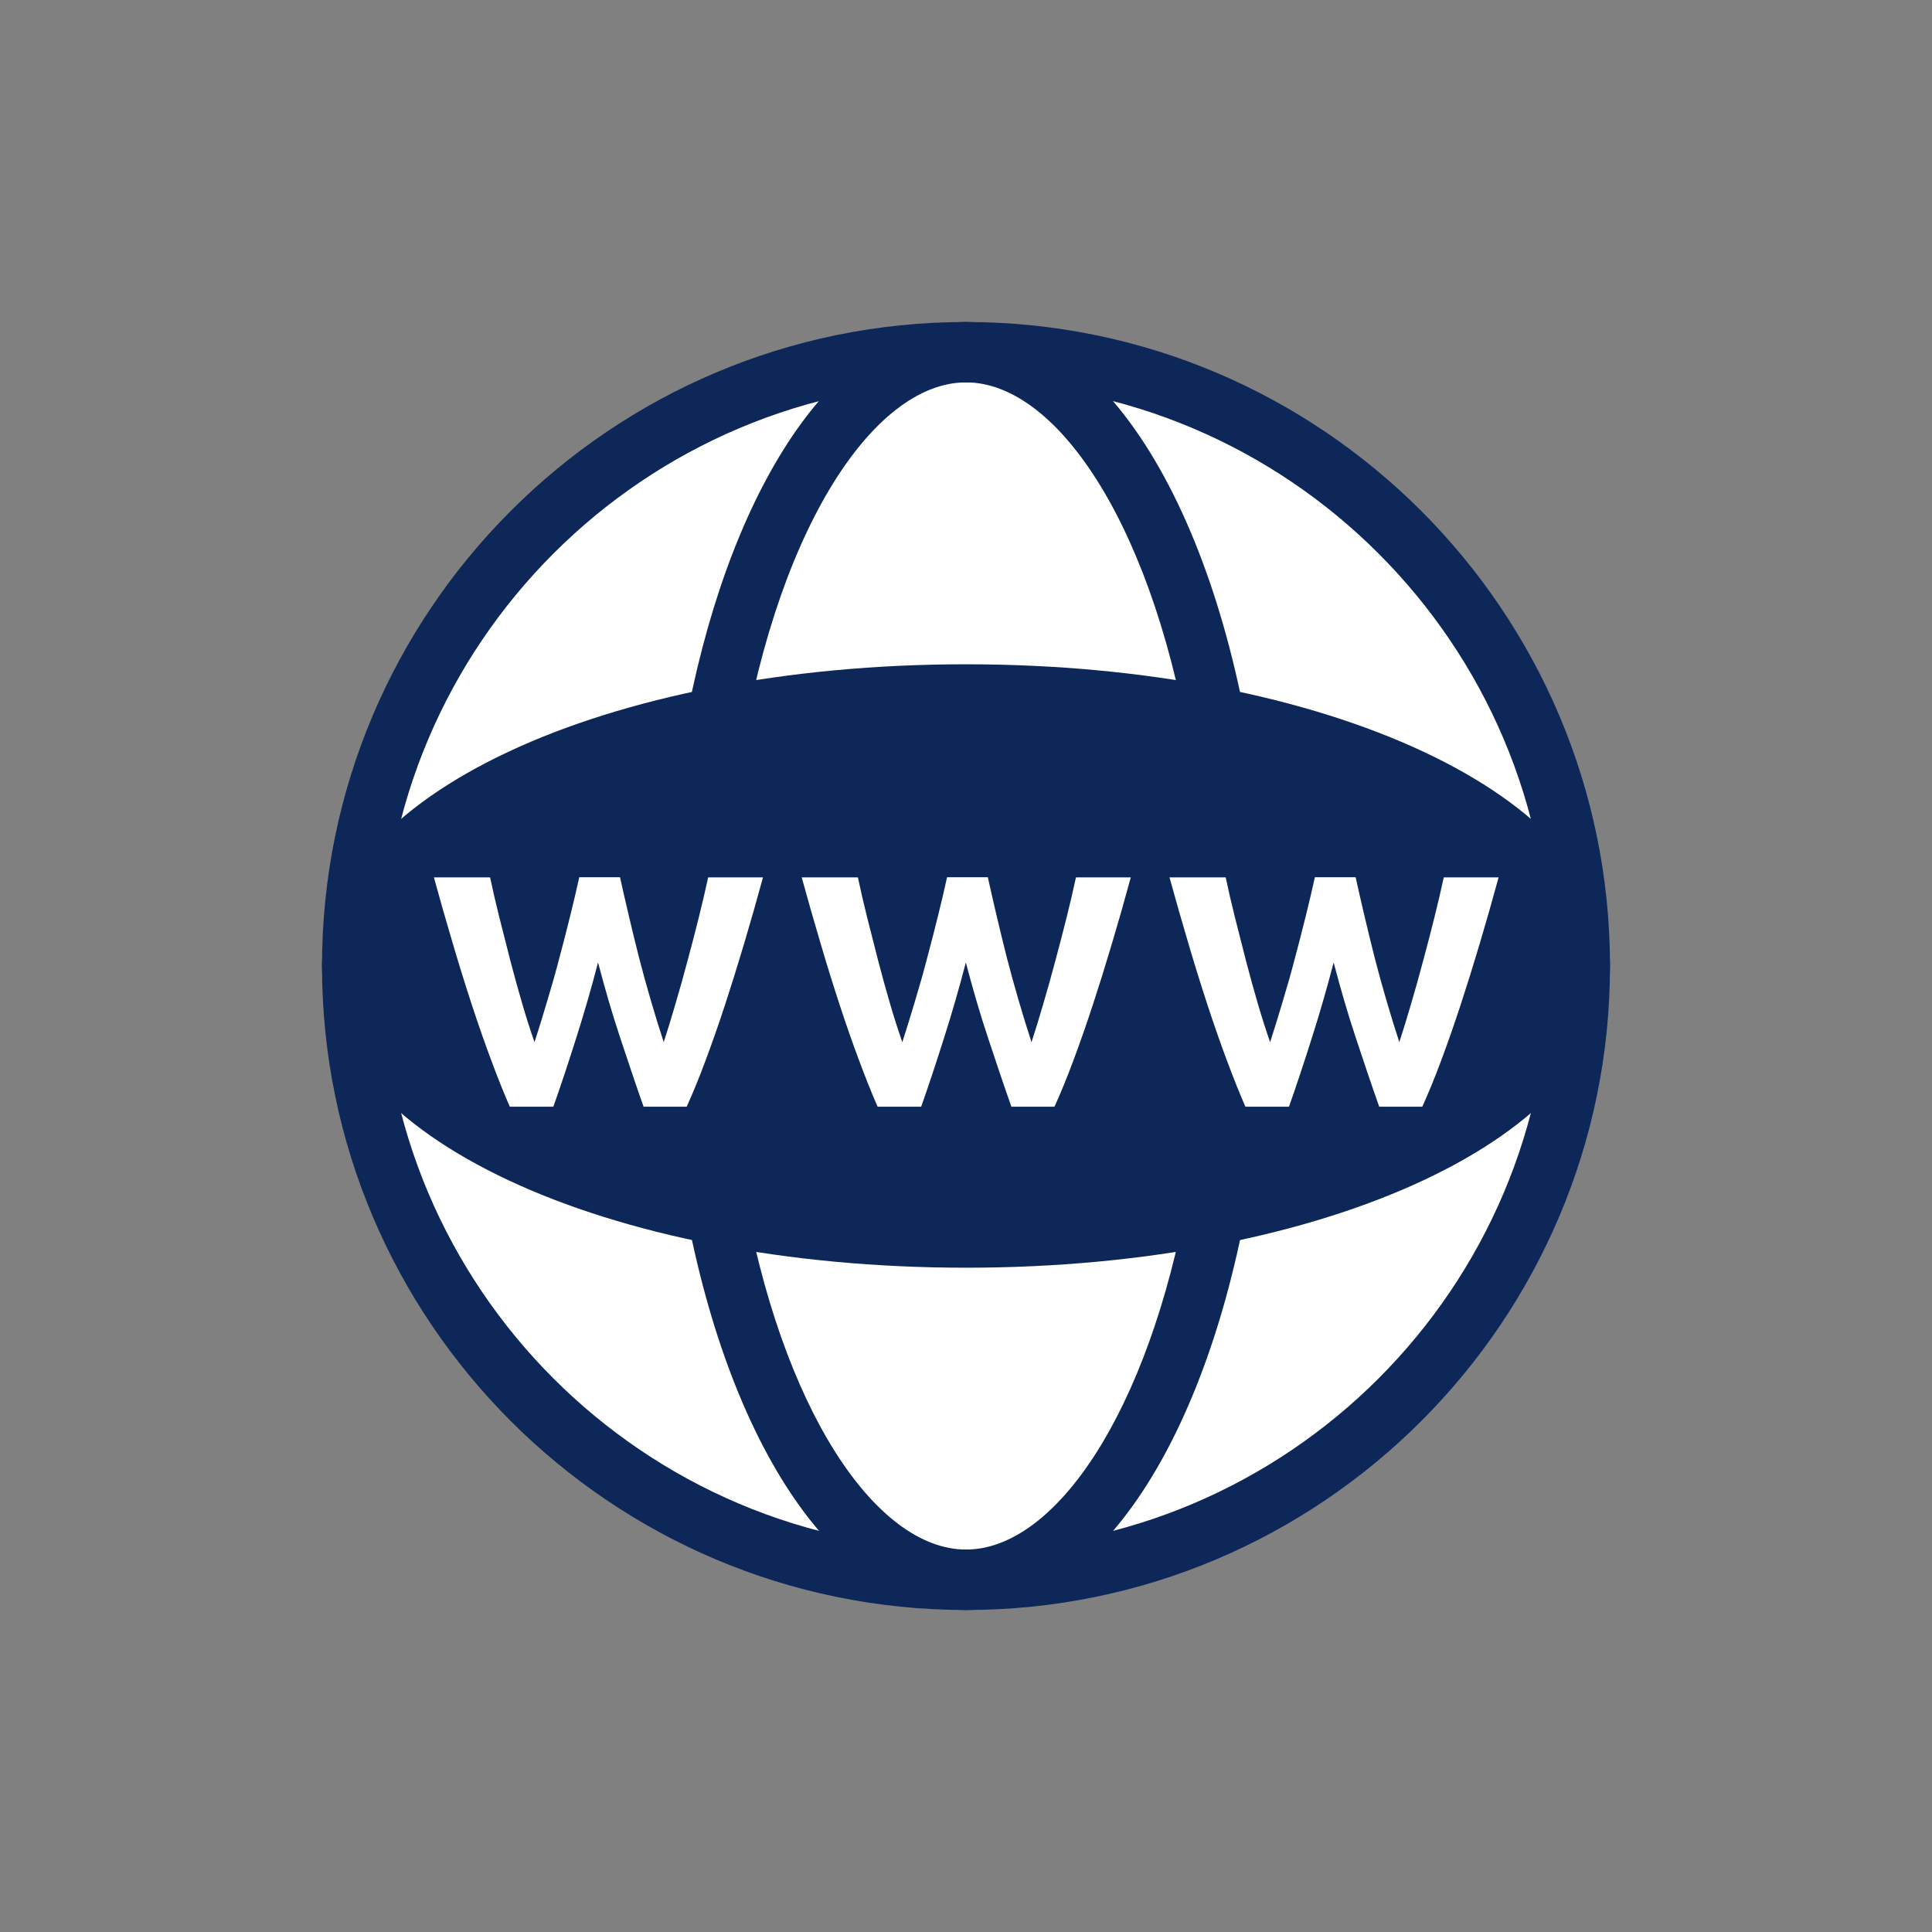
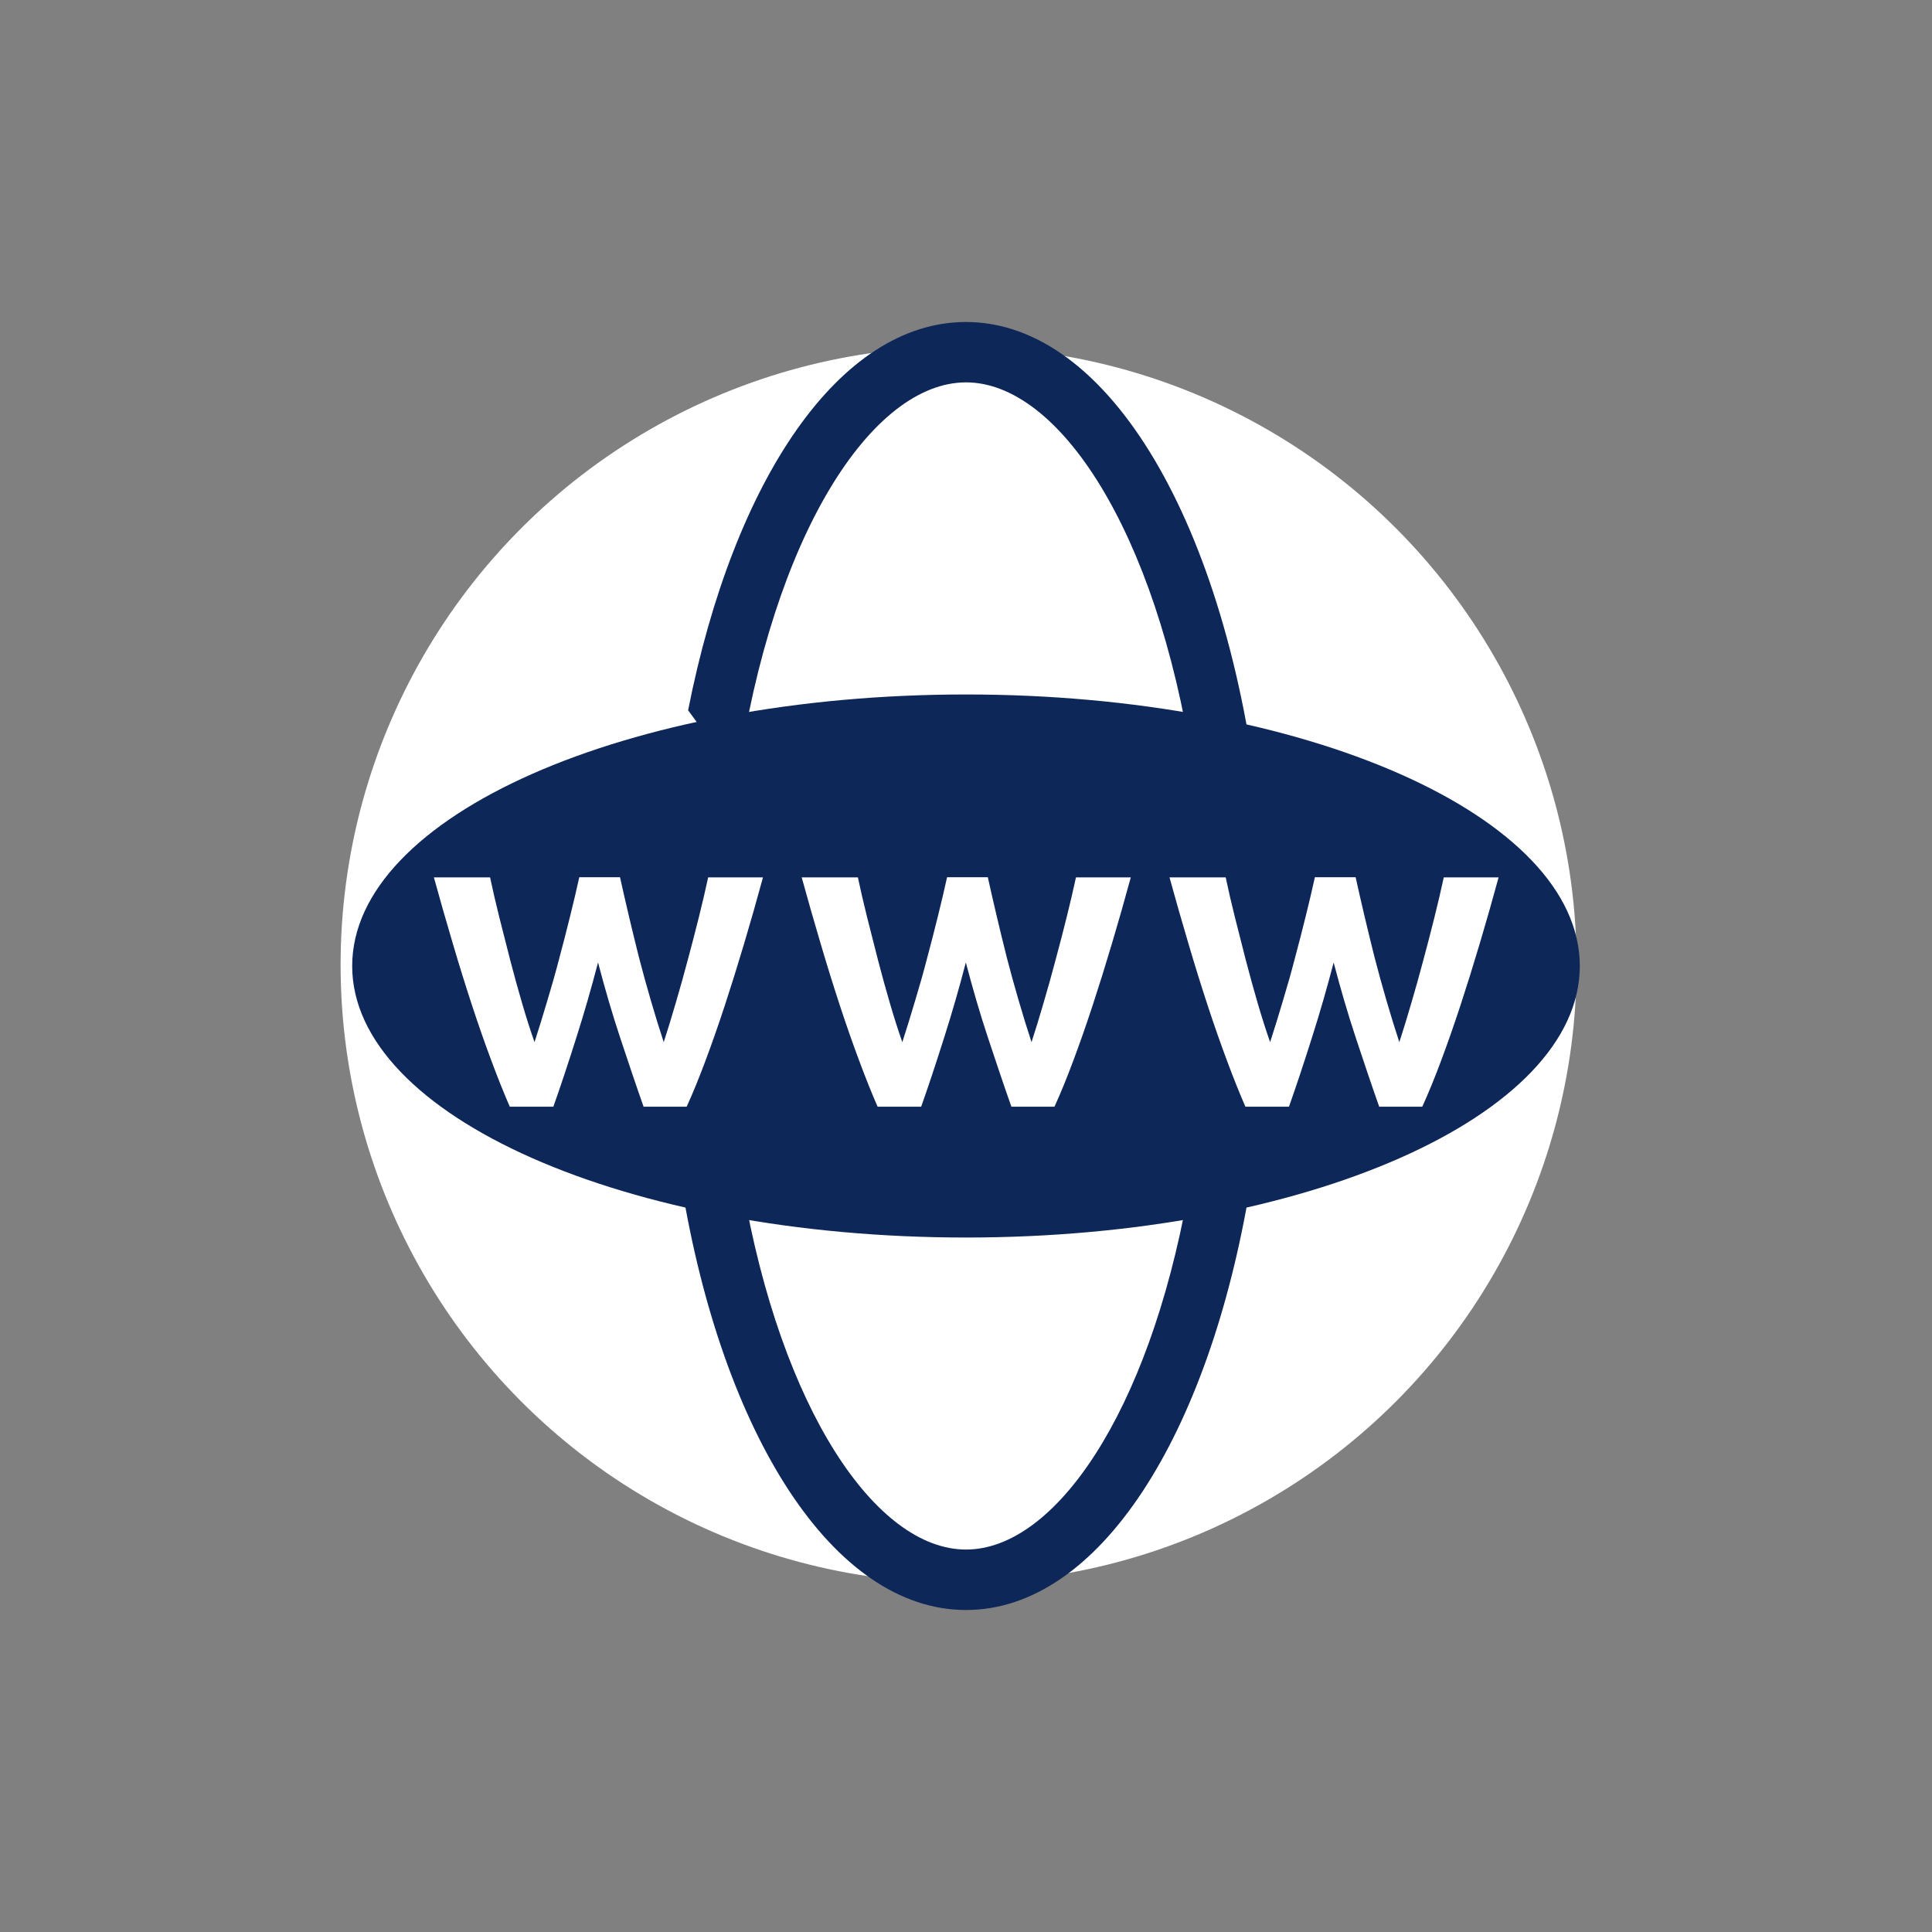
<svg xmlns="http://www.w3.org/2000/svg" viewBox="0 0 24 24">
  <rect x="0" y="0" width="24" height="24" fill="#808080" stroke="none" />
  <defs>
    <style>.cls-1{fill:#fff;}.cls-2{fill:#0e2759;}</style>
  </defs>
  <g id="Background">
    <circle class="cls-1" cx="11.908" cy="11.986" r="7.677" />
  </g>
  <g id="Icons_Outline">
    <path class="cls-2" d="M15.53,14.74c-.513,3.098-1.882,5.26-3.53,5.26s-3.023-2.172-3.534-5.282l.758.005c.479,2.789,1.658,4.526,2.776,4.526,1.103,0,2.265-1.69,2.756-4.411l.774-.099ZM14.814,9.505c-.453-2.922-1.665-4.755-2.814-4.755-1.169,0-2.405,1.9-2.838,4.915l-.614-.842c.565-2.862,1.881-4.823,3.451-4.823,1.789,0,3.248,2.546,3.643,6.07l-.829-.565Z" />
-     <path class="cls-2" d="M12,20c-4.411,0-8-3.589-8-8S7.589,4,12,4s8,3.589,8,8-3.589,8-8,8ZM12,4.75c-3.998,0-7.25,3.252-7.25,7.25s3.252,7.25,7.25,7.25,7.25-3.252,7.25-7.25-3.252-7.25-7.25-7.25Z" />
-     <path class="cls-2" d="M12,15.748c-4.486,0-8-1.646-8-3.748s3.514-3.748,8-3.748,8,1.646,8,3.748-3.514,3.748-8,3.748ZM12,9.002c-4.337,0-7.25,1.55-7.25,2.998s2.913,2.998,7.25,2.998,7.25-1.55,7.25-2.998-2.913-2.998-7.25-2.998Z" />
    <path class="cls-2" d="M12,8.627c-4.211,0-7.625,1.51-7.625,3.373s3.414,3.373,7.625,3.373,7.625-1.51,7.625-3.373-3.414-3.373-7.625-3.373ZM9.244,11.721c-.08.269-.16.525-.24.769s-.16.472-.24.686c-.08.215-.158.405-.234.572h-.535c-.095-.269-.191-.555-.291-.857-.101-.304-.191-.615-.275-.935-.083.319-.173.631-.27.935-.096.303-.19.589-.285.857h-.541c-.073-.167-.149-.357-.229-.572-.08-.214-.16-.442-.24-.686s-.16-.5-.239-.769c-.08-.269-.158-.542-.235-.822h.698c.032.152.07.317.114.493s.09.355.137.539c.048.184.097.362.148.536.051.175.102.334.153.479.054-.167.107-.339.16-.518.054-.178.104-.355.15-.533.048-.178.092-.352.134-.521s.079-.327.112-.477h.506c.033.149.069.308.109.477s.082.343.127.521c.046.178.095.355.147.533.052.179.105.351.16.518.047-.146.097-.305.147-.479.051-.174.102-.353.15-.536.05-.184.096-.363.14-.539s.082-.341.115-.493h.681c-.076.28-.154.554-.234.822ZM13.813,11.721c-.08.269-.16.525-.24.769s-.16.472-.24.686c-.08.215-.158.405-.234.572h-.535c-.095-.269-.191-.555-.291-.857-.101-.304-.191-.615-.275-.935-.083.319-.173.631-.27.935-.096.303-.19.589-.285.857h-.541c-.073-.167-.149-.357-.229-.572-.08-.214-.16-.442-.24-.686s-.16-.5-.239-.769c-.08-.269-.158-.542-.235-.822h.698c.032.152.07.317.114.493s.09.355.137.539c.048.184.097.362.148.536.051.175.102.334.153.479.054-.167.107-.339.16-.518.054-.178.104-.355.15-.533.048-.178.092-.352.134-.521s.079-.327.112-.477h.506c.033.149.069.308.109.477s.082.343.127.521c.046.178.095.355.147.533.052.179.105.351.16.518.047-.146.097-.305.147-.479.051-.174.102-.353.15-.536.05-.184.096-.363.14-.539s.082-.341.115-.493h.681c-.076.28-.154.554-.234.822ZM18.382,11.721c-.08.269-.16.525-.24.769s-.16.472-.24.686c-.08.215-.158.405-.234.572h-.535c-.095-.269-.191-.555-.291-.857-.101-.304-.191-.615-.275-.935-.083.319-.173.631-.27.935-.096.303-.19.589-.285.857h-.541c-.073-.167-.149-.357-.229-.572-.08-.214-.16-.442-.24-.686s-.16-.5-.239-.769c-.08-.269-.158-.542-.235-.822h.698c.032.152.07.317.114.493s.09.355.137.539c.048.184.097.362.148.536.051.175.102.334.153.479.054-.167.107-.339.16-.518.054-.178.104-.355.15-.533.048-.178.092-.352.134-.521s.079-.327.112-.477h.506c.033.149.069.308.109.477s.082.343.127.521c.046.178.095.355.147.533.052.179.105.351.16.518.047-.146.097-.305.147-.479.051-.174.102-.353.15-.536.05-.184.096-.363.14-.539s.082-.341.115-.493h.681c-.076.28-.154.554-.234.822Z" />
  </g>
</svg>